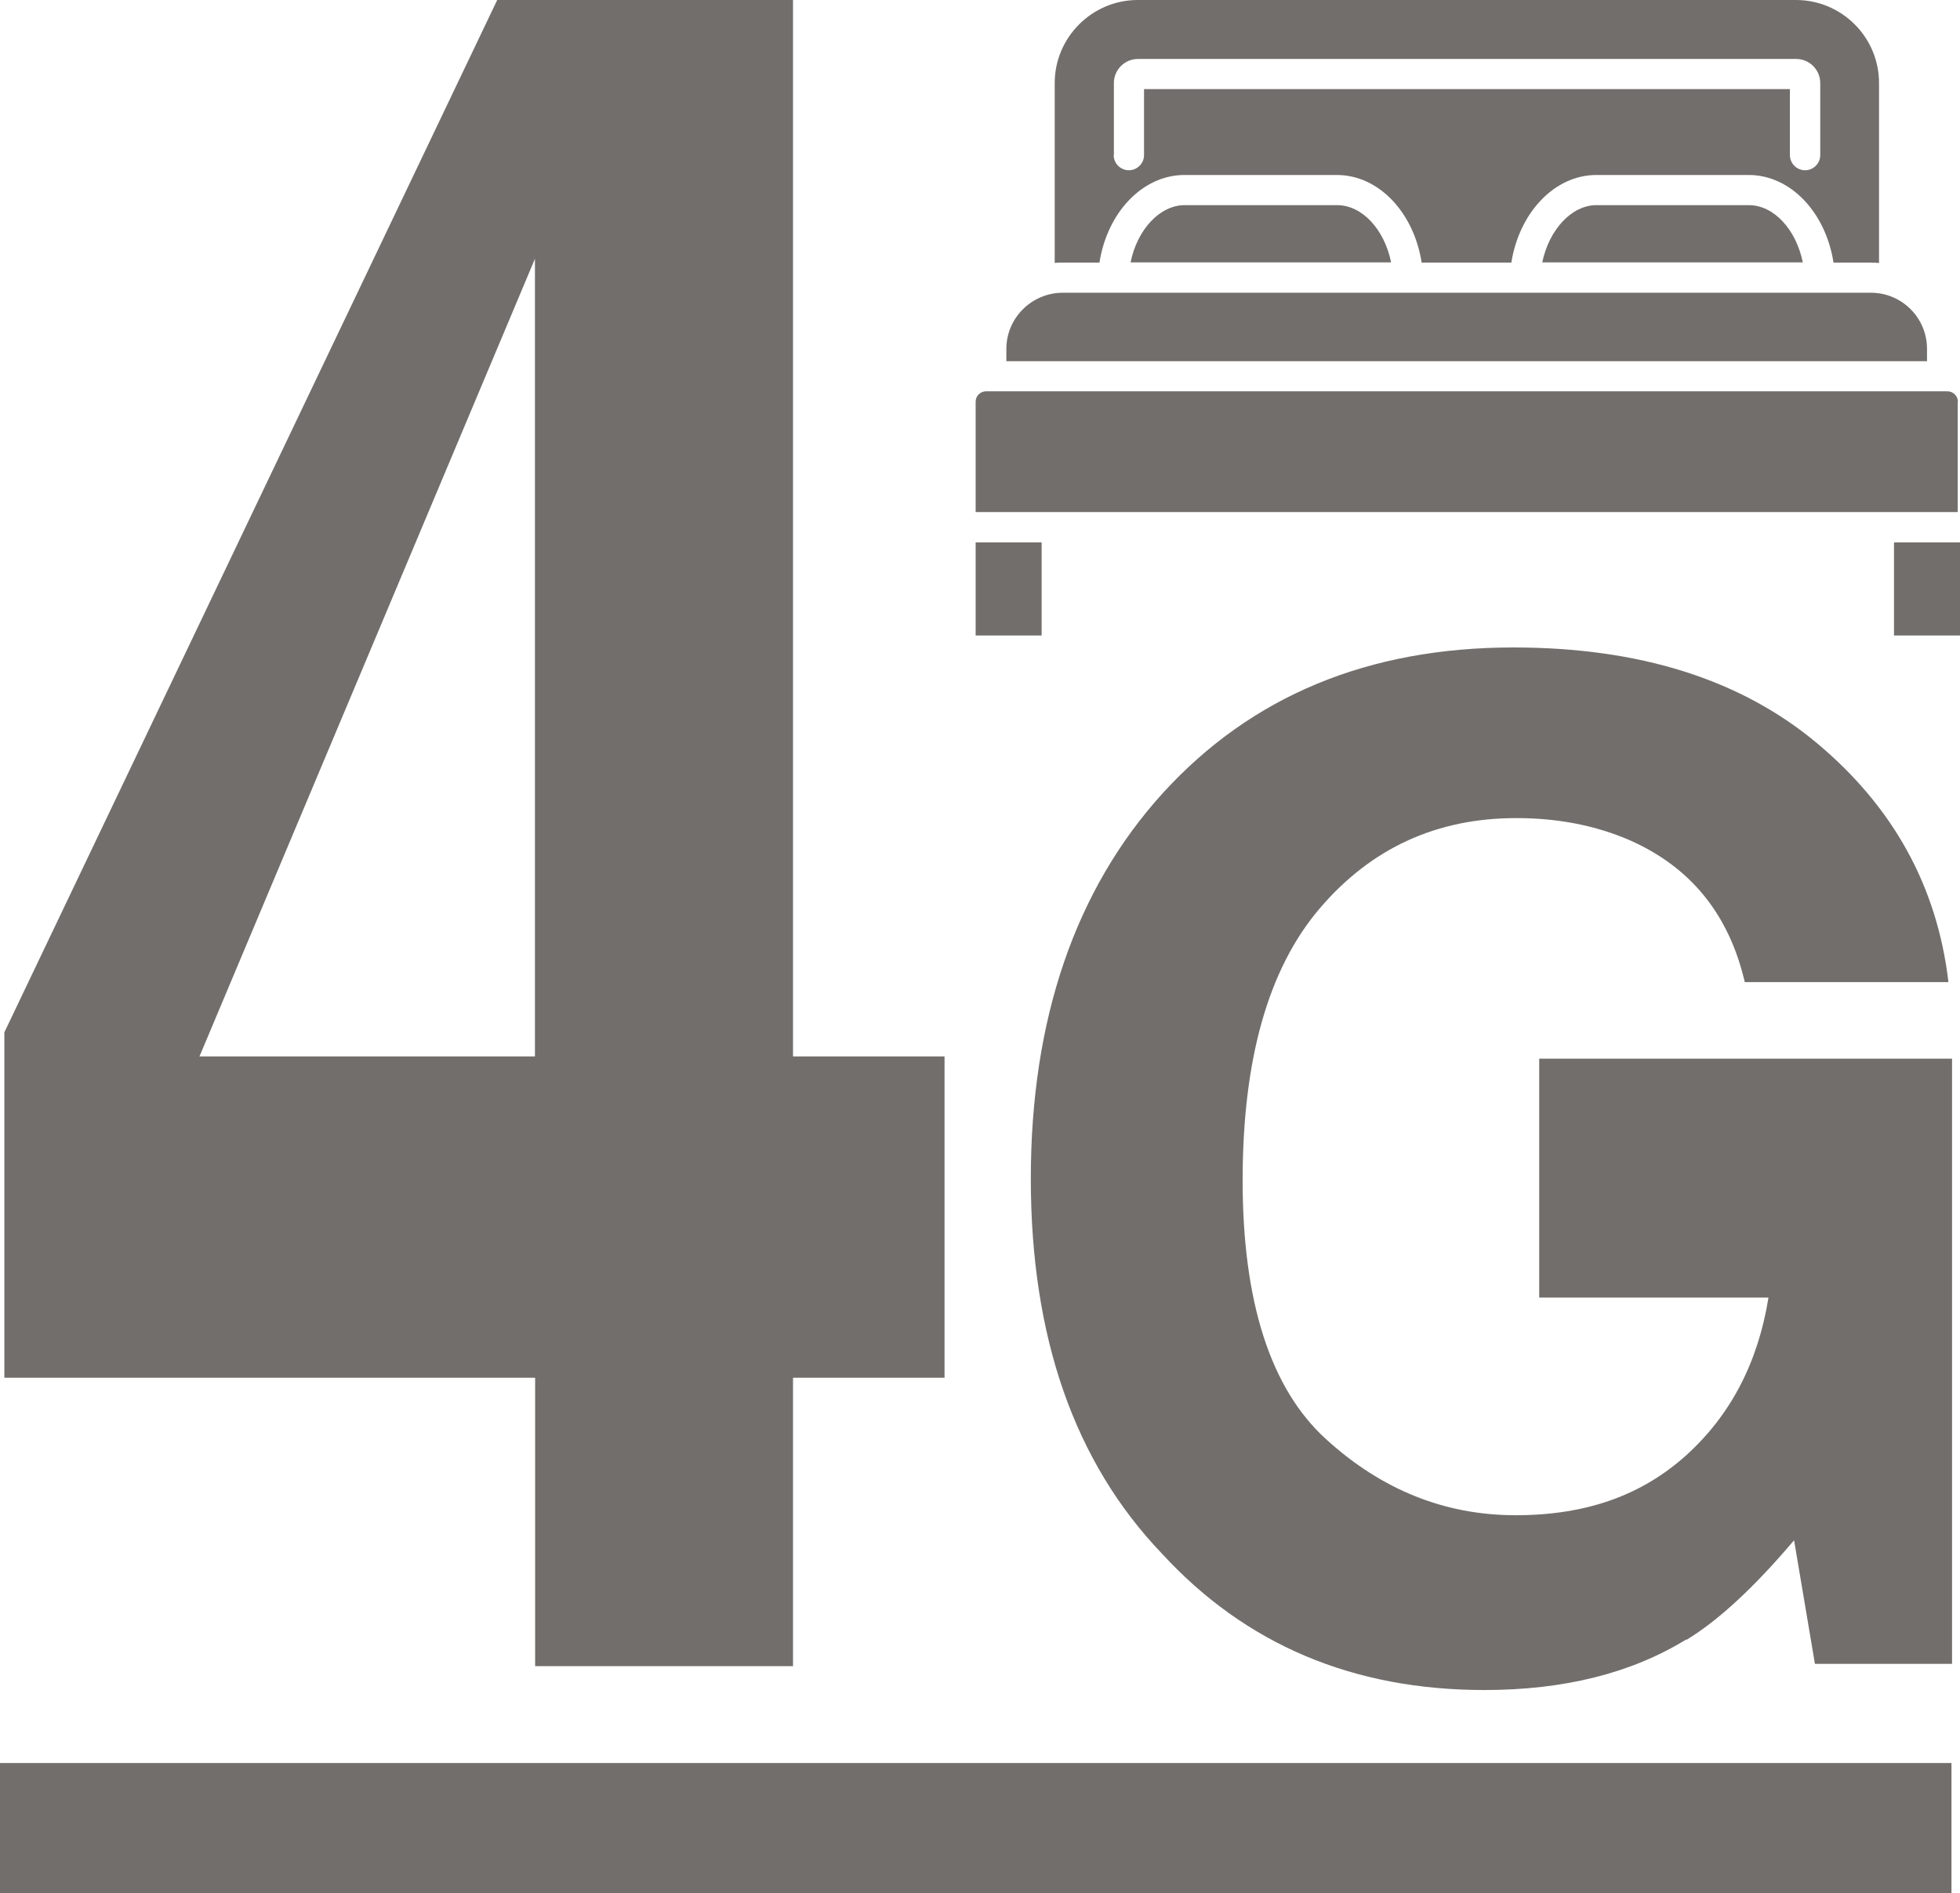
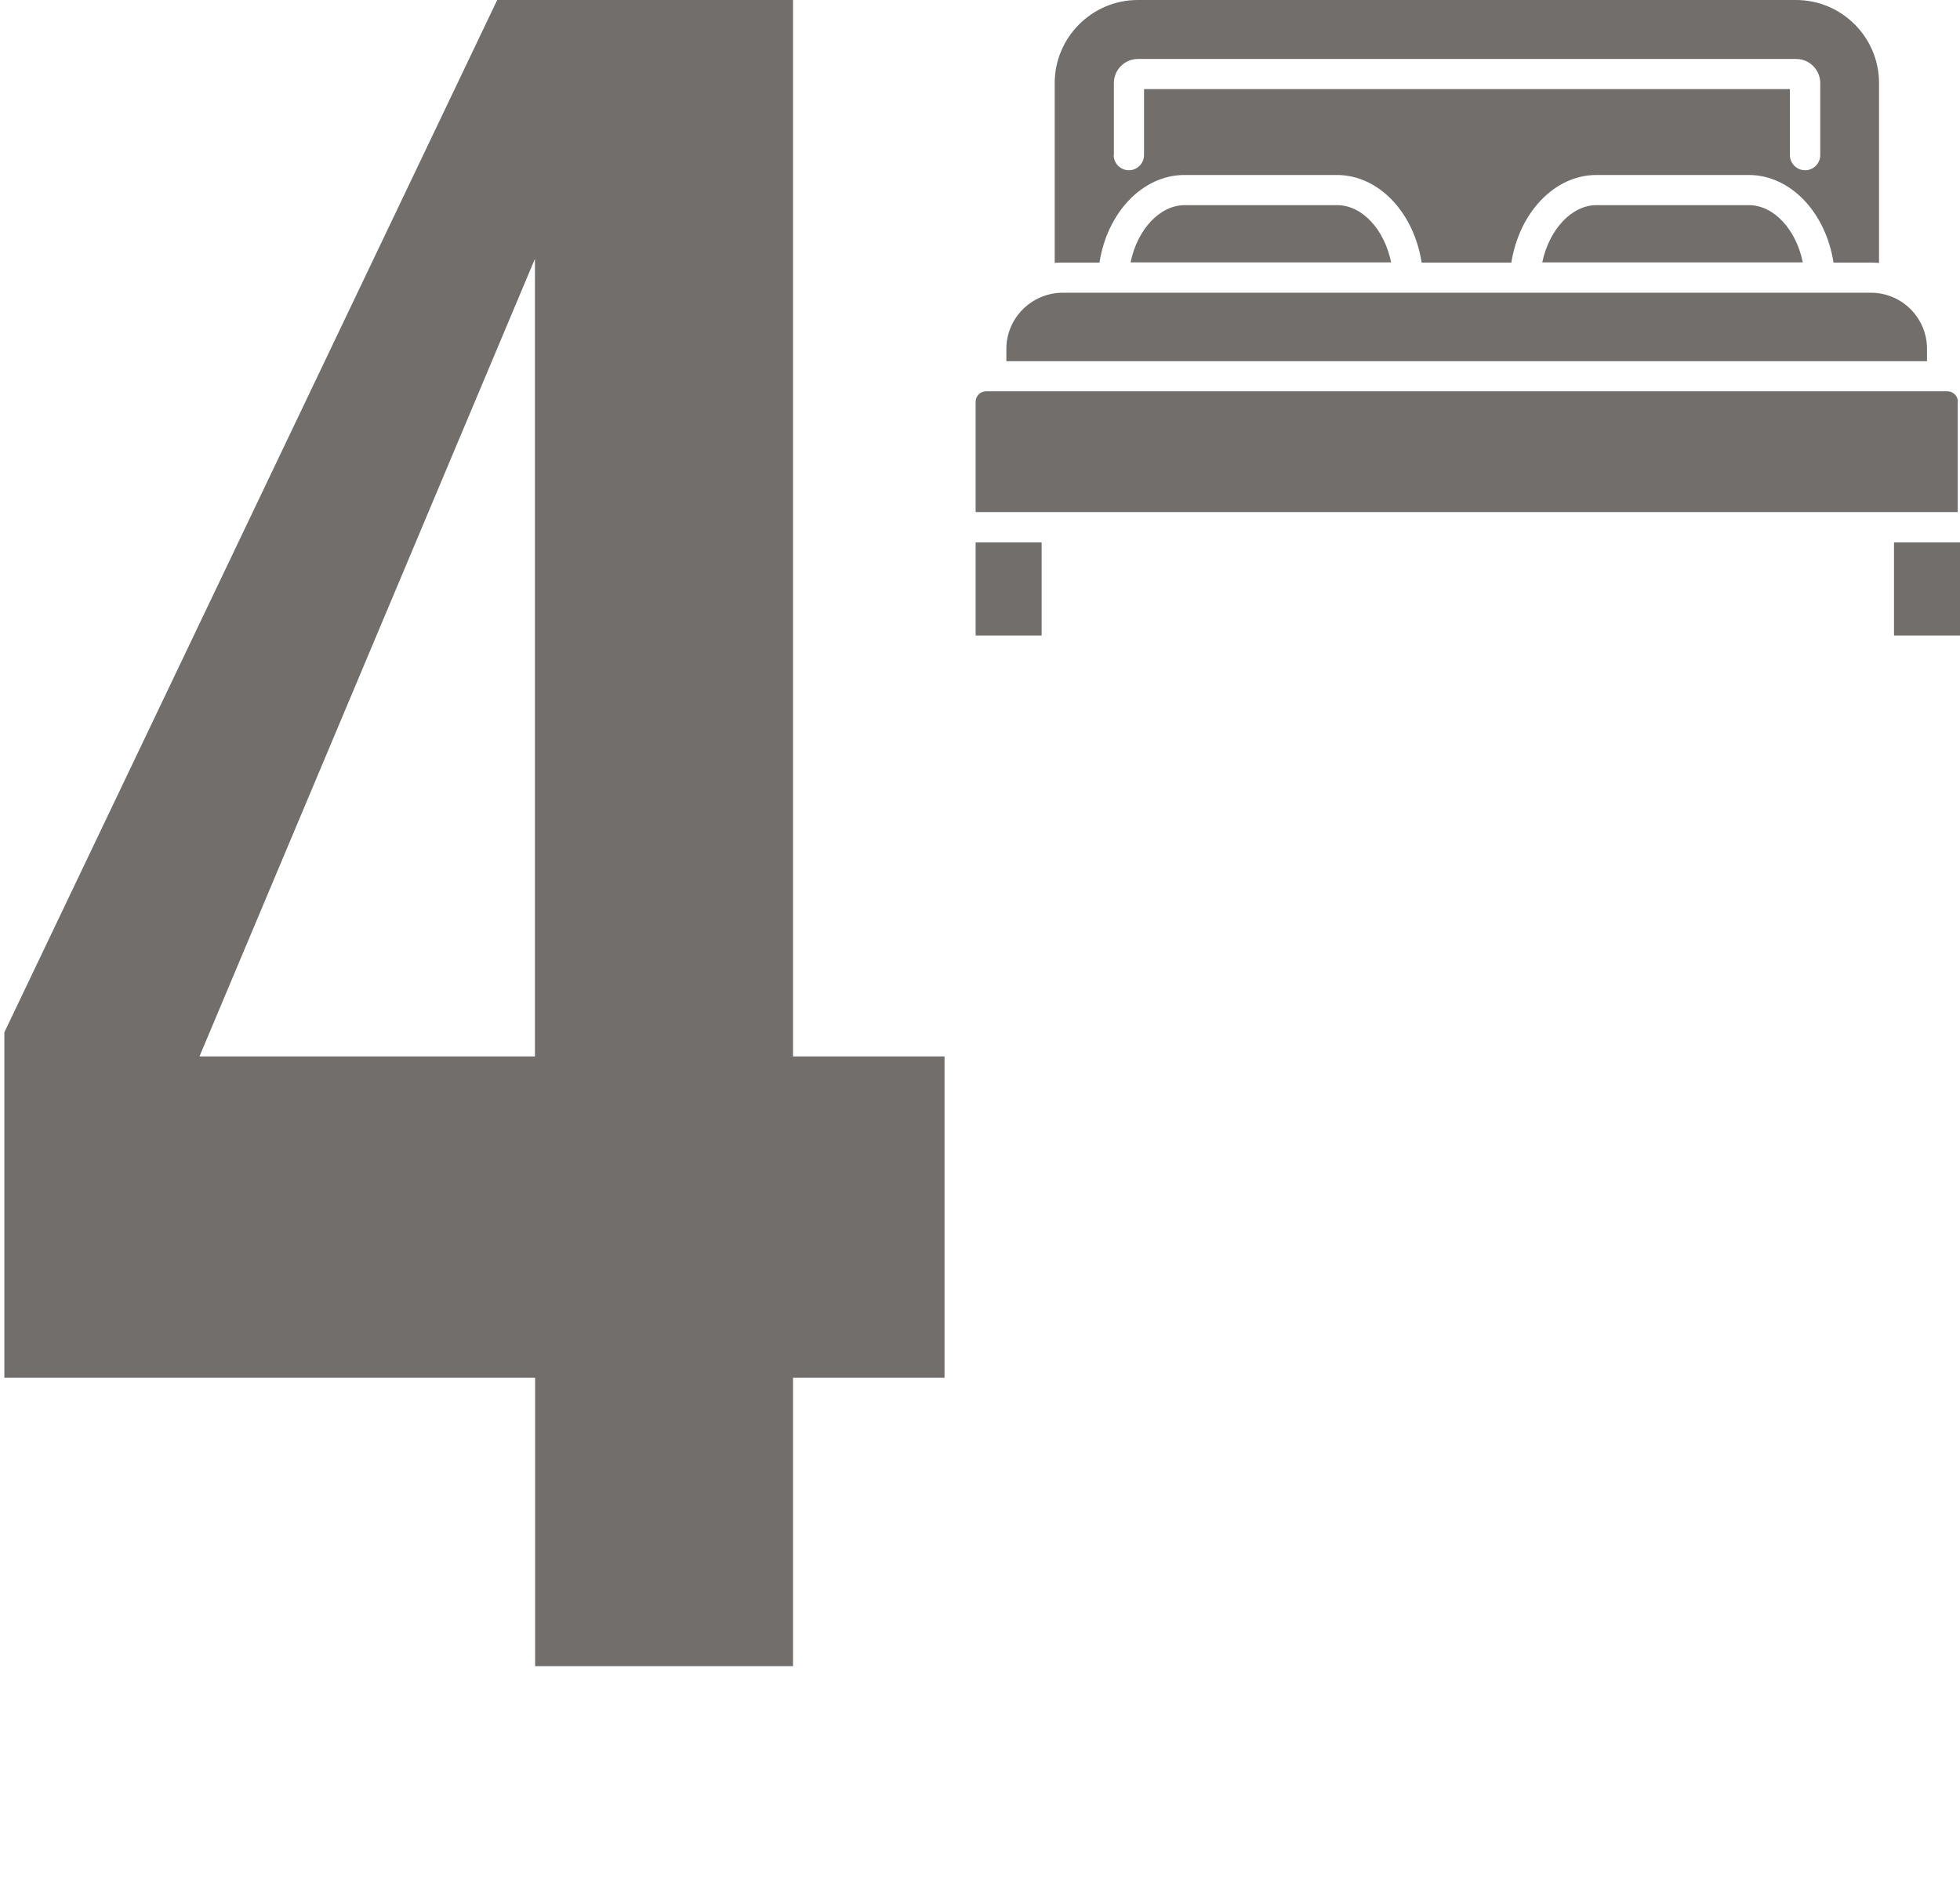
<svg xmlns="http://www.w3.org/2000/svg" id="Capa_2" data-name="Capa 2" viewBox="0 0 103.36 99.85">
  <defs>
    <style>
      .cls-1 {
        fill: #726e6c;
      }
    </style>
  </defs>
  <g id="Capa_1-2" data-name="Capa 1">
    <g>
      <path class="cls-1" d="M103.25,21.19c0-.3-.25-.55-.55-.55h-50.7c-.3,0-.55.24-.55.55v5.82h51.79v-5.82ZM58.73,8.18c0,.44.36.8.8.8s.8-.36.8-.8v-3.48h34.06v3.48c0,.44.36.8.8.8s.8-.36.8-.8v-3.8c0-.7-.57-1.27-1.27-1.27h-34.71c-.7,0-1.27.57-1.27,1.27v3.8ZM56.05,13.85c-.15,0-.29,0-.43.02V4.38c0-2.41,1.97-4.38,4.38-4.38h34.71c2.41,0,4.38,1.96,4.38,4.38v9.49c-.14-.01-.29-.02-.43-.02h-1.97c-.41-2.64-2.26-4.62-4.47-4.62h-8.04c-2.2,0-4.06,1.98-4.48,4.62h-4.73c-.41-2.64-2.26-4.62-4.47-4.62h-8.04c-2.21,0-4.07,1.98-4.48,4.62h-1.95ZM62.48,10.82c-1.33,0-2.51,1.3-2.86,3.02h13.74c-.35-1.73-1.52-3.02-2.85-3.02h-8.04ZM84.19,10.82c-1.32,0-2.5,1.3-2.86,3.02h13.74c-.35-1.73-1.52-3.02-2.85-3.02h-8.04ZM101.62,18.4c0-1.64-1.33-2.96-2.96-2.96h-42.61c-1.64,0-2.98,1.33-2.98,2.96v.65h48.55v-.65ZM51.45,33.52s0,0,0,0v-4.91h3.48v4.91M99.88,33.52s0,0,0,0v-4.91h3.48v4.91" />
-       <path class="cls-1" d="M88.91,86.48c-2.88,1.77-6.43,2.66-10.63,2.66-6.93,0-12.6-2.4-17.01-7.2-4.61-4.82-6.91-11.41-6.91-19.78s2.33-15.24,6.98-20.35c4.66-5.1,10.81-7.66,18.47-7.66,6.64,0,11.98,1.68,16.01,5.05,4.03,3.37,6.34,7.57,6.93,12.6h-10.74c-.83-3.57-2.85-6.06-6.06-7.48-1.8-.78-3.79-1.17-5.99-1.17-4.21,0-7.66,1.59-10.37,4.77-2.71,3.18-4.06,7.96-4.06,14.34s1.46,10.98,4.4,13.65c2.93,2.67,6.26,4.01,10,4.01s6.66-1.06,9-3.17c2.34-2.12,3.78-4.89,4.33-8.31h-12.09v-12.6h21.77v31.92h-7.23l-1.1-6.52c-2.1,2.48-3.99,4.23-5.67,5.25" />
-       <rect class="cls-1" y="92.99" width="102.91" height="6.86" />
      <path class="cls-1" d="M10.52,55.72h17.69V13.65L10.52,55.72ZM49.81,55.72v16.95h-7.99v15.21h-13.6v-15.21H.23v-18.22L26.22,0h15.6v55.72h7.99Z" />
    </g>
  </g>
</svg>